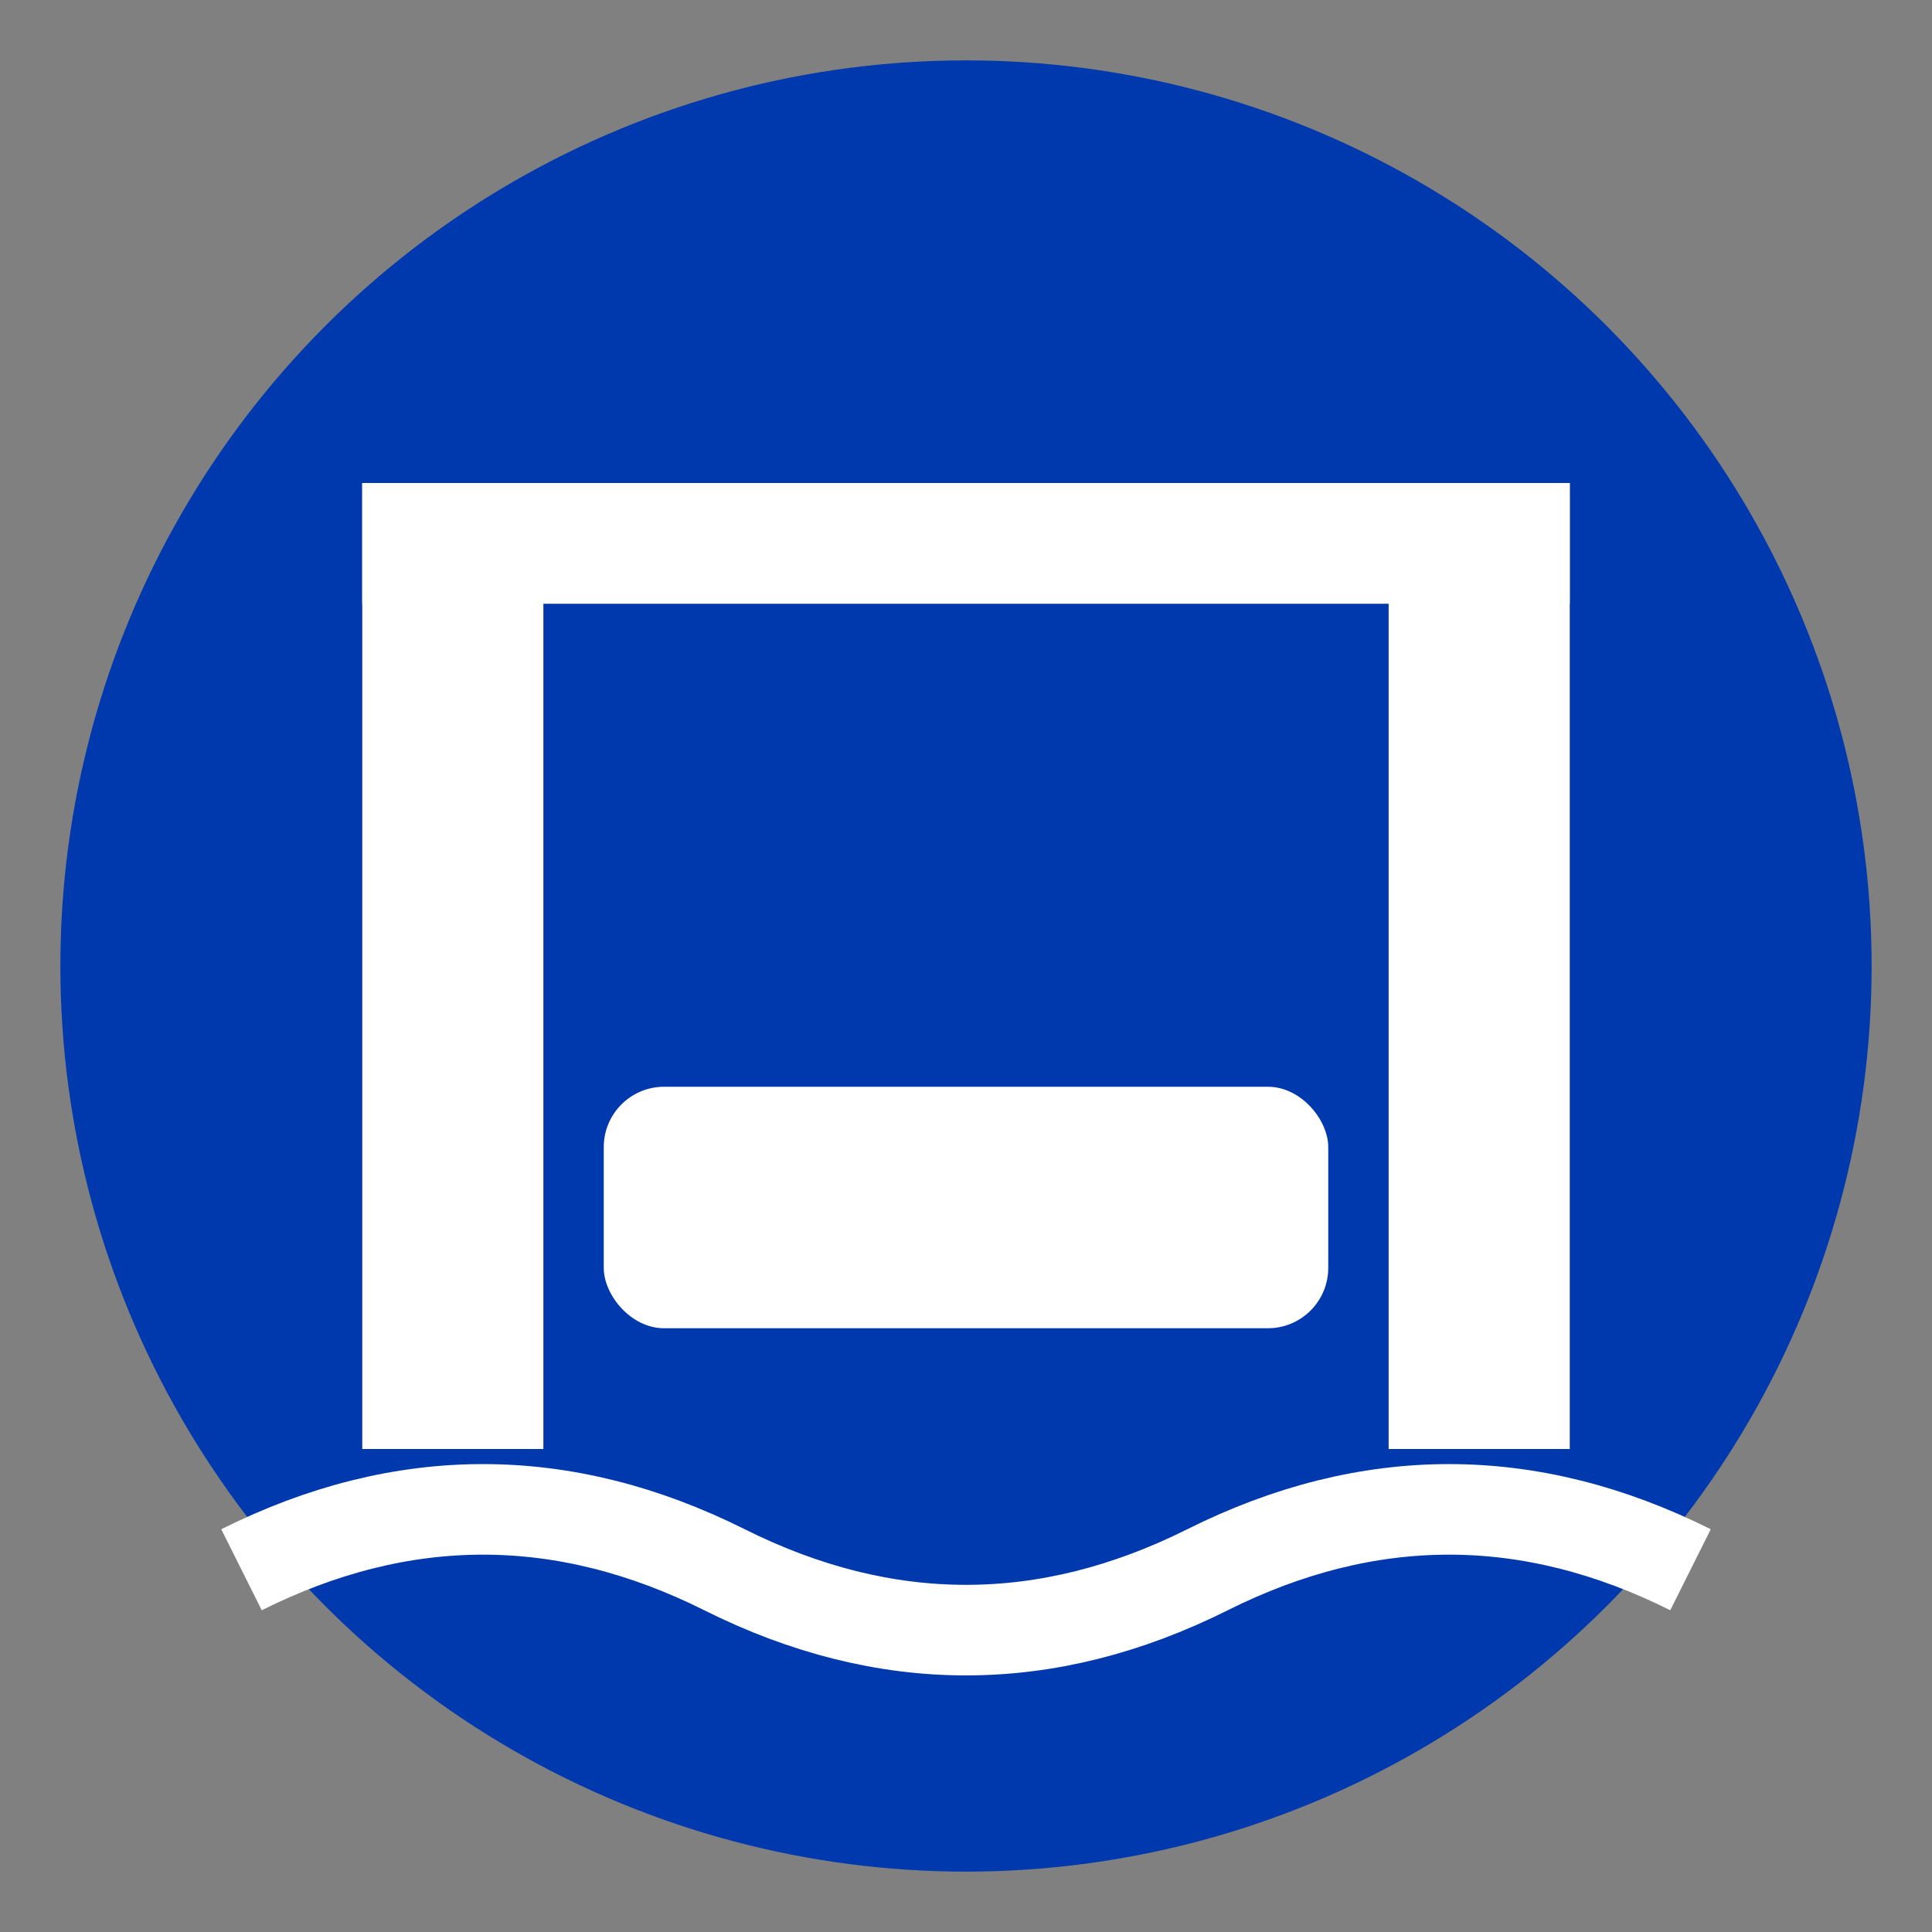
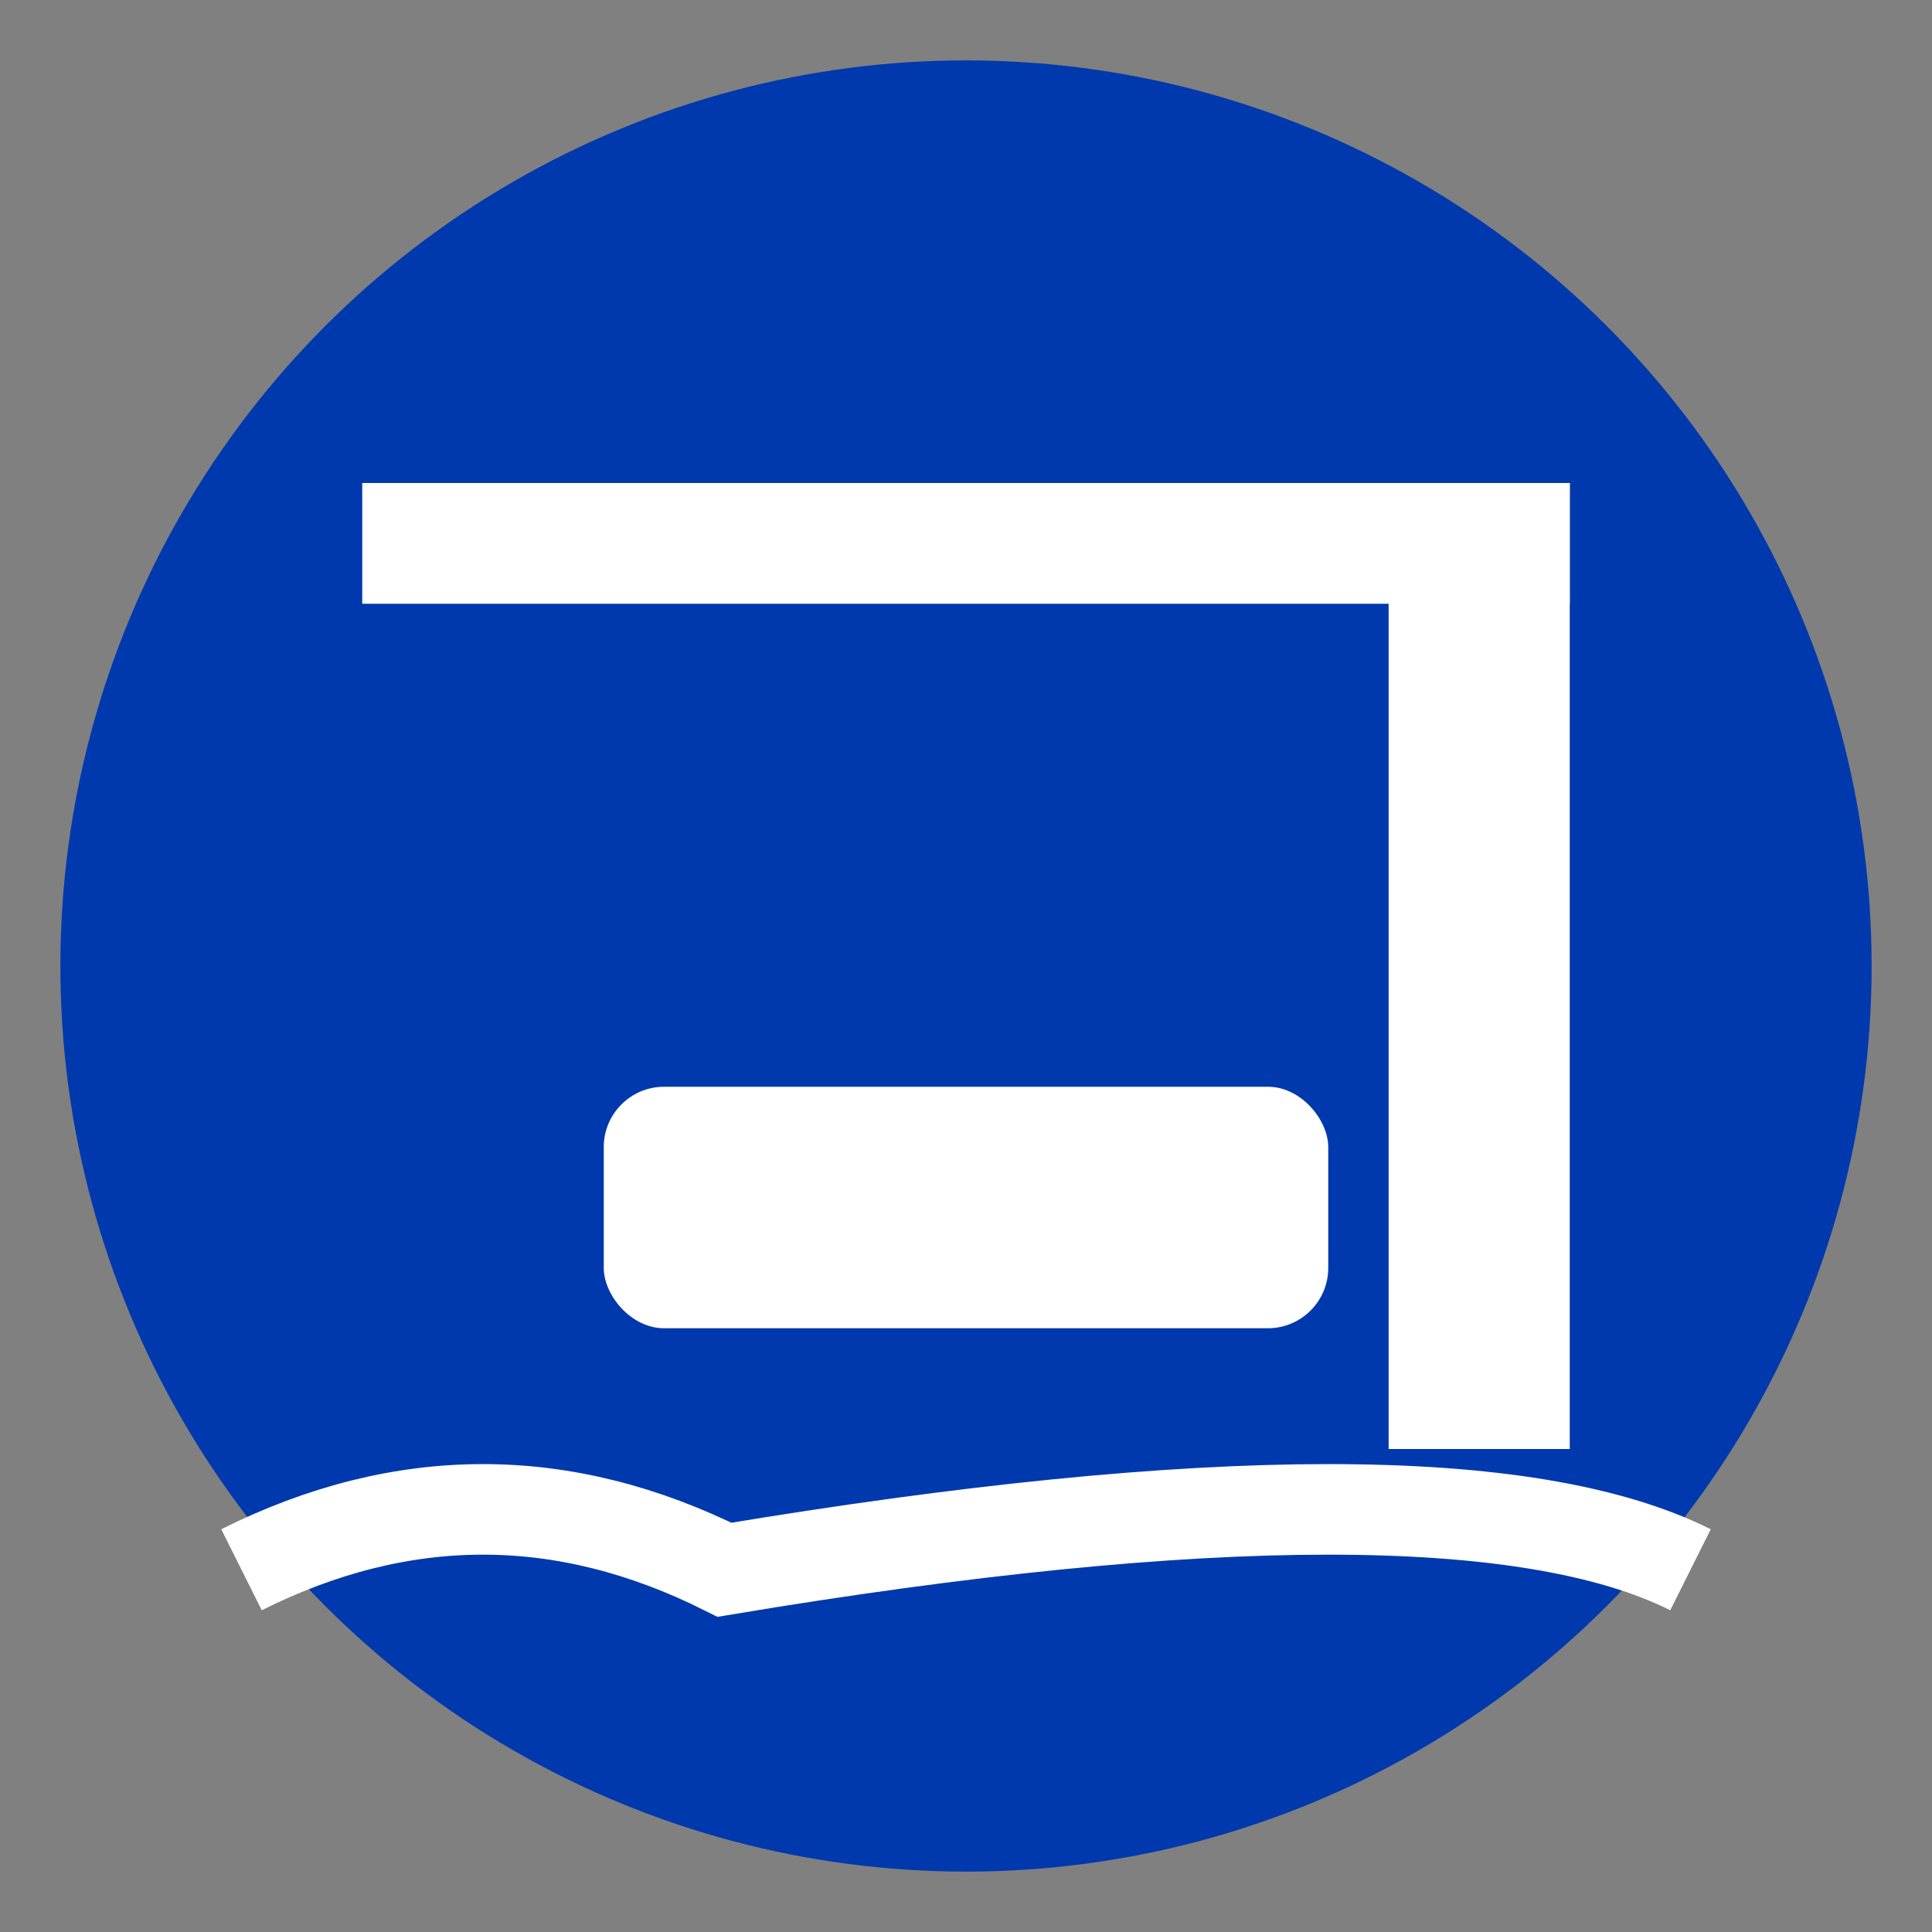
<svg xmlns="http://www.w3.org/2000/svg" viewBox="0 0 32 32">
  <rect x="0" y="0" width="32" height="32" fill="#808080" stroke="none" />
  <circle cx="16" cy="16" r="15" fill="#0039AD" />
-   <rect x="6" y="8" width="3" height="16" fill="white" />
  <rect x="23" y="8" width="3" height="16" fill="white" />
  <rect x="6" y="8" width="20" height="2" fill="white" />
-   <line x1="7.5" y1="10" x2="7.5" y2="18" stroke="white" stroke-width="0.5" />
  <line x1="24.5" y1="10" x2="24.5" y2="18" stroke="white" stroke-width="0.5" />
  <rect x="10" y="18" width="12" height="4" rx="1" fill="white" />
-   <path d="M4 26 Q8 24 12 26 Q16 28 20 26 Q24 24 28 26" stroke="white" stroke-width="1.5" fill="none" />
+   <path d="M4 26 Q8 24 12 26 Q24 24 28 26" stroke="white" stroke-width="1.5" fill="none" />
</svg>